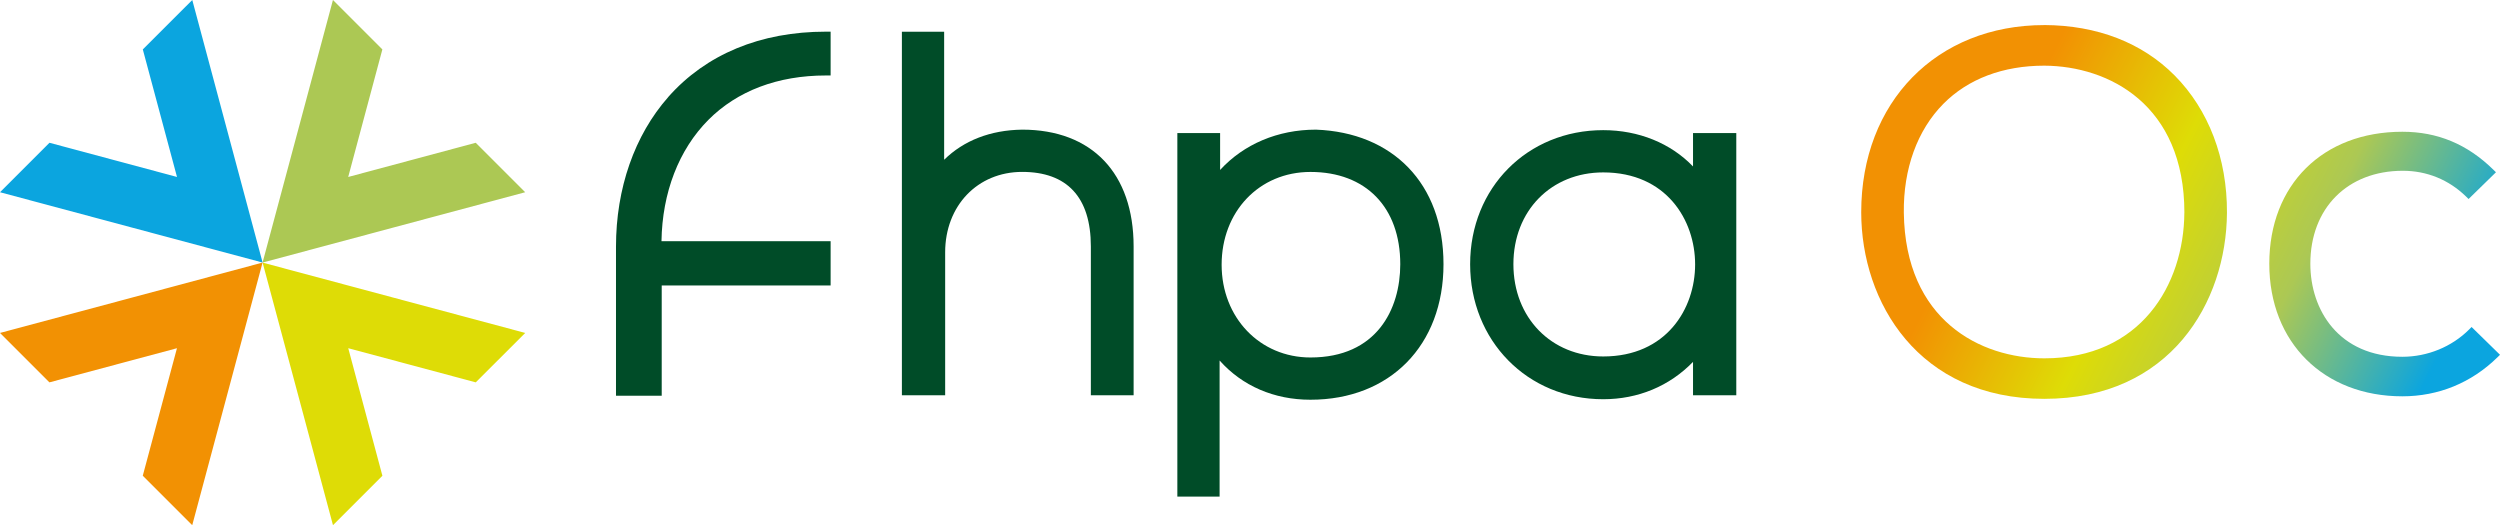
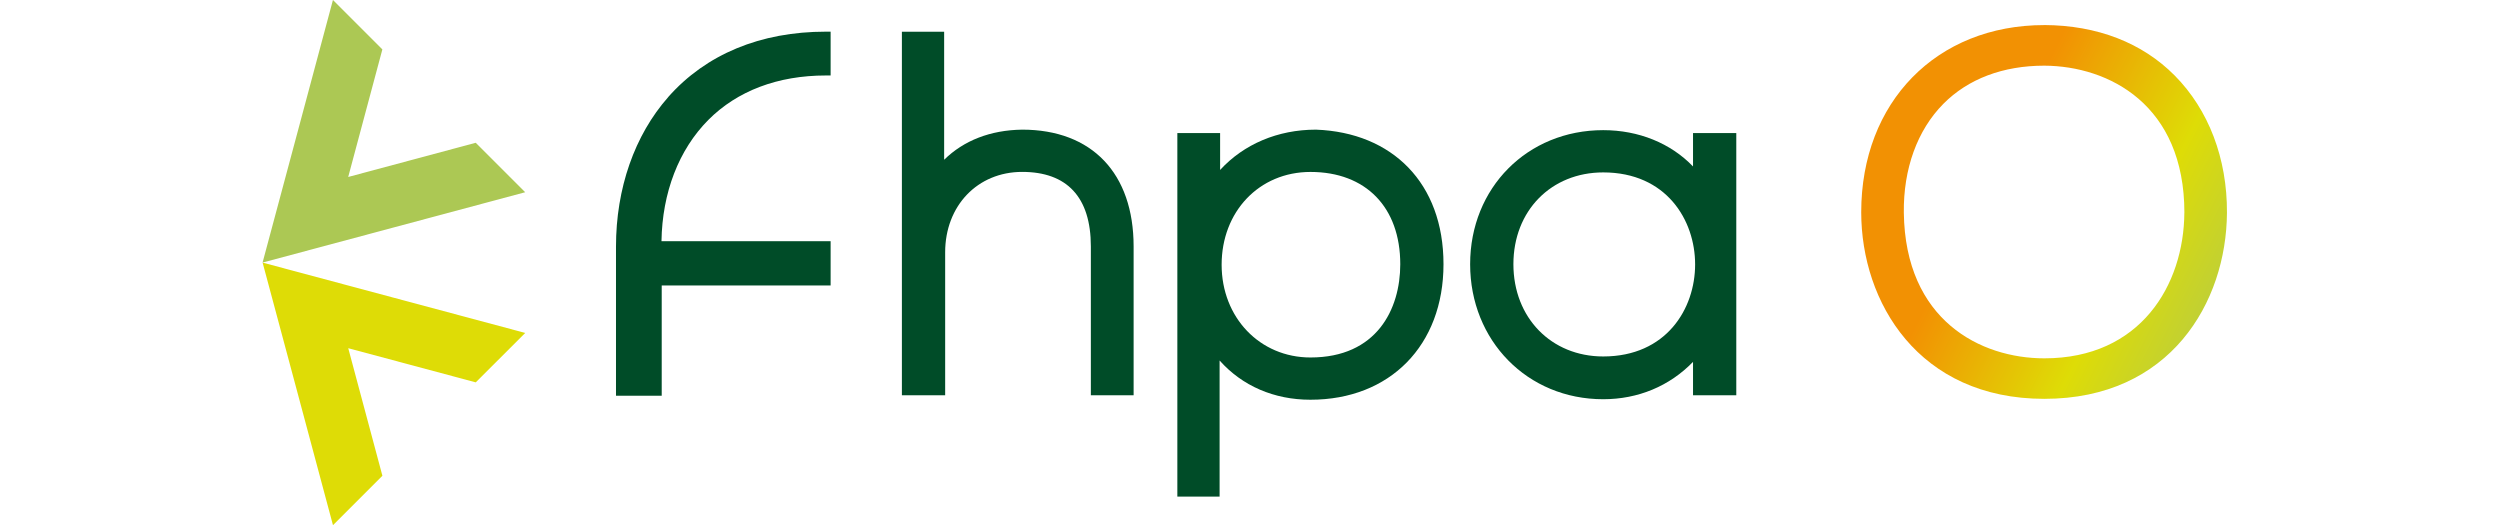
<svg xmlns="http://www.w3.org/2000/svg" xmlns:xlink="http://www.w3.org/1999/xlink" id="Calque_1" data-name="Calque 1" viewBox="0 0 641.93 134.85">
  <defs>
    <style>
      .cls-1 {
        fill: #f29103;
      }

      .cls-2 {
        fill: #004c28;
      }

      .cls-3 {
        fill: url(#Dégradé_sans_nom_5);
      }

      .cls-4 {
        fill: #0ba5df;
      }

      .cls-5 {
        fill: url(#Dégradé_sans_nom_5-2);
      }

      .cls-6 {
        fill: #acc854;
      }

      .cls-7 {
        fill: #dedc06;
      }
    </style>
    <linearGradient id="Dégradé_sans_nom_5" data-name="Dégradé sans nom 5" x1="510.27" y1="47.08" x2="620.57" y2="102.64" gradientUnits="userSpaceOnUse">
      <stop offset="0" stop-color="#f29103" />
      <stop offset=".33" stop-color="#dedc06" />
      <stop offset=".66" stop-color="#acc854" />
      <stop offset="1" stop-color="#0ba5df" />
    </linearGradient>
    <linearGradient id="Dégradé_sans_nom_5-2" data-name="Dégradé sans nom 5" x1="523.39" y1="21.04" x2="633.69" y2="76.59" xlink:href="#Dégradé_sans_nom_5" />
  </defs>
  <g>
-     <path class="cls-3" d="m524.93,6.44c-27.68,0-47.02,19.76-47.02,48.05,0,23.08,14.71,47.92,47.02,47.92s46.76-24.77,46.89-47.79c.07-13.91-4.69-26.42-13.41-35.22-8.35-8.43-19.92-12.91-33.48-12.97Zm35.95,48.18c-.12,18.61-11.29,37.39-35.95,37.39-16.42,0-35.72-9.79-36.08-37.39-.14-11.27,3.46-21.19,10.12-27.93,6.36-6.43,15.33-9.83,25.96-9.83,16.59.09,35.96,10.03,35.96,37.77Z" />
-     <path class="cls-5" d="m634.63,83.97l-.64.64c-4.45,4.45-10.7,7-17.14,7-16.32,0-23.62-11.99-23.62-23.88,0-14.28,9.54-23.88,23.75-23.88,6.17,0,11.79,2.29,16.24,6.62l.64.63,7.03-6.87-.67-.66c-6.69-6.56-14.33-9.74-23.37-9.74-20.43,0-34.16,13.62-34.16,33.9s14.05,34.03,34.16,34.03c9.3,0,17.73-3.46,24.41-10l.67-.66-7.3-7.14Z" />
+     <path class="cls-3" d="m524.93,6.44c-27.68,0-47.02,19.76-47.02,48.05,0,23.08,14.71,47.92,47.02,47.92s46.76-24.77,46.89-47.79c.07-13.91-4.69-26.42-13.41-35.22-8.35-8.43-19.92-12.91-33.48-12.97Zm35.95,48.18c-.12,18.61-11.29,37.39-35.95,37.39-16.42,0-35.72-9.79-36.08-37.39-.14-11.27,3.46-21.19,10.12-27.93,6.36-6.43,15.33-9.83,25.96-9.83,16.59.09,35.96,10.03,35.96,37.77" />
  </g>
  <path class="cls-2" d="m262.44,33.29h-.02c-8.1.12-14.95,2.78-19.99,7.73V8.15h-10.85v93.35h11.11v-36.7c0-11.97,8.32-20.66,19.78-20.66s17.63,6.44,17.63,19.15v38.21h10.98v-38.21c0-18.79-10.7-30-28.63-30Z" />
  <path class="cls-2" d="m337.92,33.29h-.05c-9.75,0-18.52,3.73-24.58,10.35v-9.47h-10.98v93.35h10.85v-34.95c5.81,6.52,13.97,10.07,23.32,10.07,20.44,0,34.17-13.98,34.17-34.8s-13.15-33.82-32.73-34.55Zm21.63,34.55c0,11.58-6.06,23.95-23.06,23.95-13,0-22.81-10.24-22.81-23.82s9.59-23.82,22.81-23.82c14.23,0,23.06,9.08,23.06,23.7Z" />
  <path class="cls-2" d="m434.72,42.74c-5.73-5.96-13.95-9.32-23.06-9.32-19.48,0-34.17,14.8-34.17,34.42s14.69,34.67,34.17,34.67c8.97,0,17.04-3.38,23.06-9.59v8.58h11.11V34.17h-11.11v8.56Zm.54,25.16c0,11.38-7.39,23.63-23.6,23.63-13.36,0-23.06-9.96-23.06-23.69s9.7-23.57,23.06-23.57c16.22,0,23.6,12.25,23.6,23.63Z" />
  <path class="cls-2" d="m171.59,24.92c-8.66,9.8-13.42,23.44-13.42,38.41v38.29h11.74v-28.32h43.37v-11.36h-43.43c.19-12.49,4.44-23.51,12.03-31.15,7.42-7.46,17.85-11.41,30.17-11.41h1.23v-11.25h-1.23c-16.77,0-30.76,5.8-40.46,16.77Z" />
  <g>
    <polygon class="cls-7" points="122.16 98.18 134.86 85.49 101.15 76.46 67.43 67.43 76.47 101.14 85.5 134.85 98.19 122.16 89.42 89.41 122.16 98.18" />
    <polygon class="cls-6" points="98.18 12.69 85.49 0 76.46 33.71 67.42 67.42 101.14 58.39 134.85 49.36 122.15 36.66 89.41 45.44 98.18 12.69" />
-     <polygon class="cls-4" points="12.7 36.66 0 49.36 33.72 58.39 67.43 67.42 58.4 33.71 49.37 0 36.67 12.69 45.45 45.44 12.7 36.66" />
-     <polygon class="cls-1" points="36.66 122.15 49.36 134.85 58.39 101.14 67.42 67.42 33.71 76.46 0 85.49 12.69 98.18 45.44 89.41 36.66 122.15" />
  </g>
</svg>